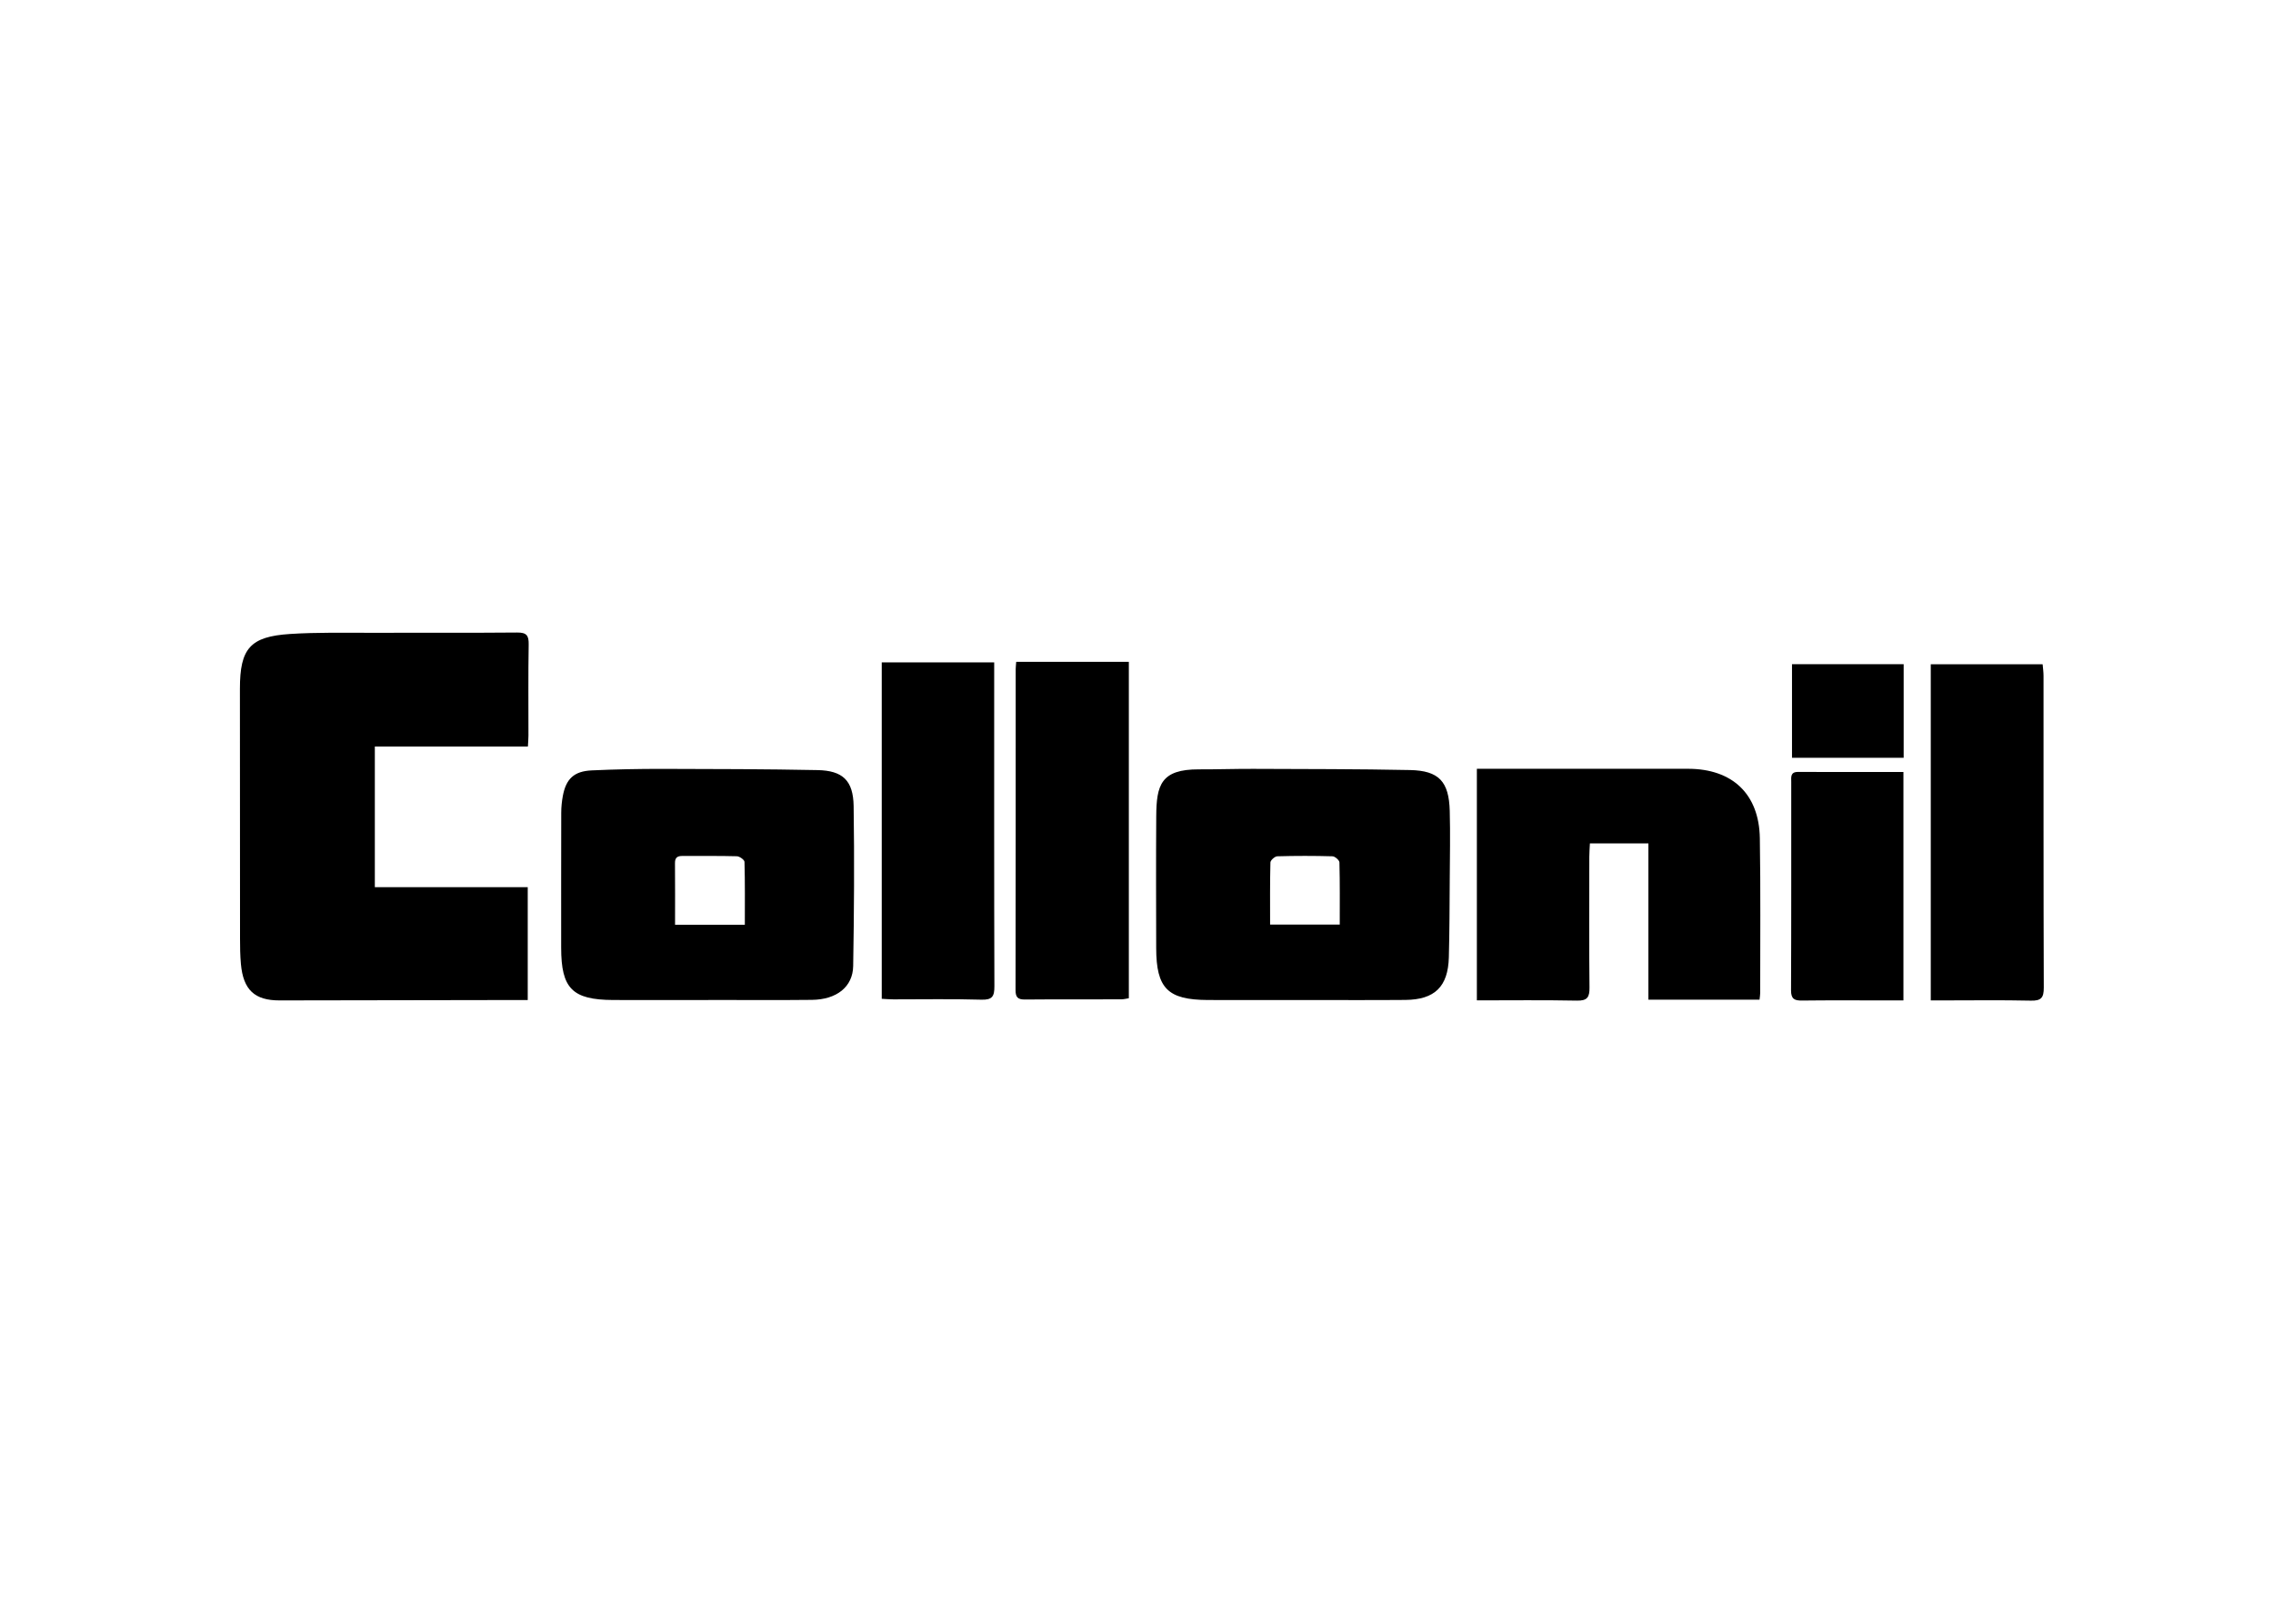
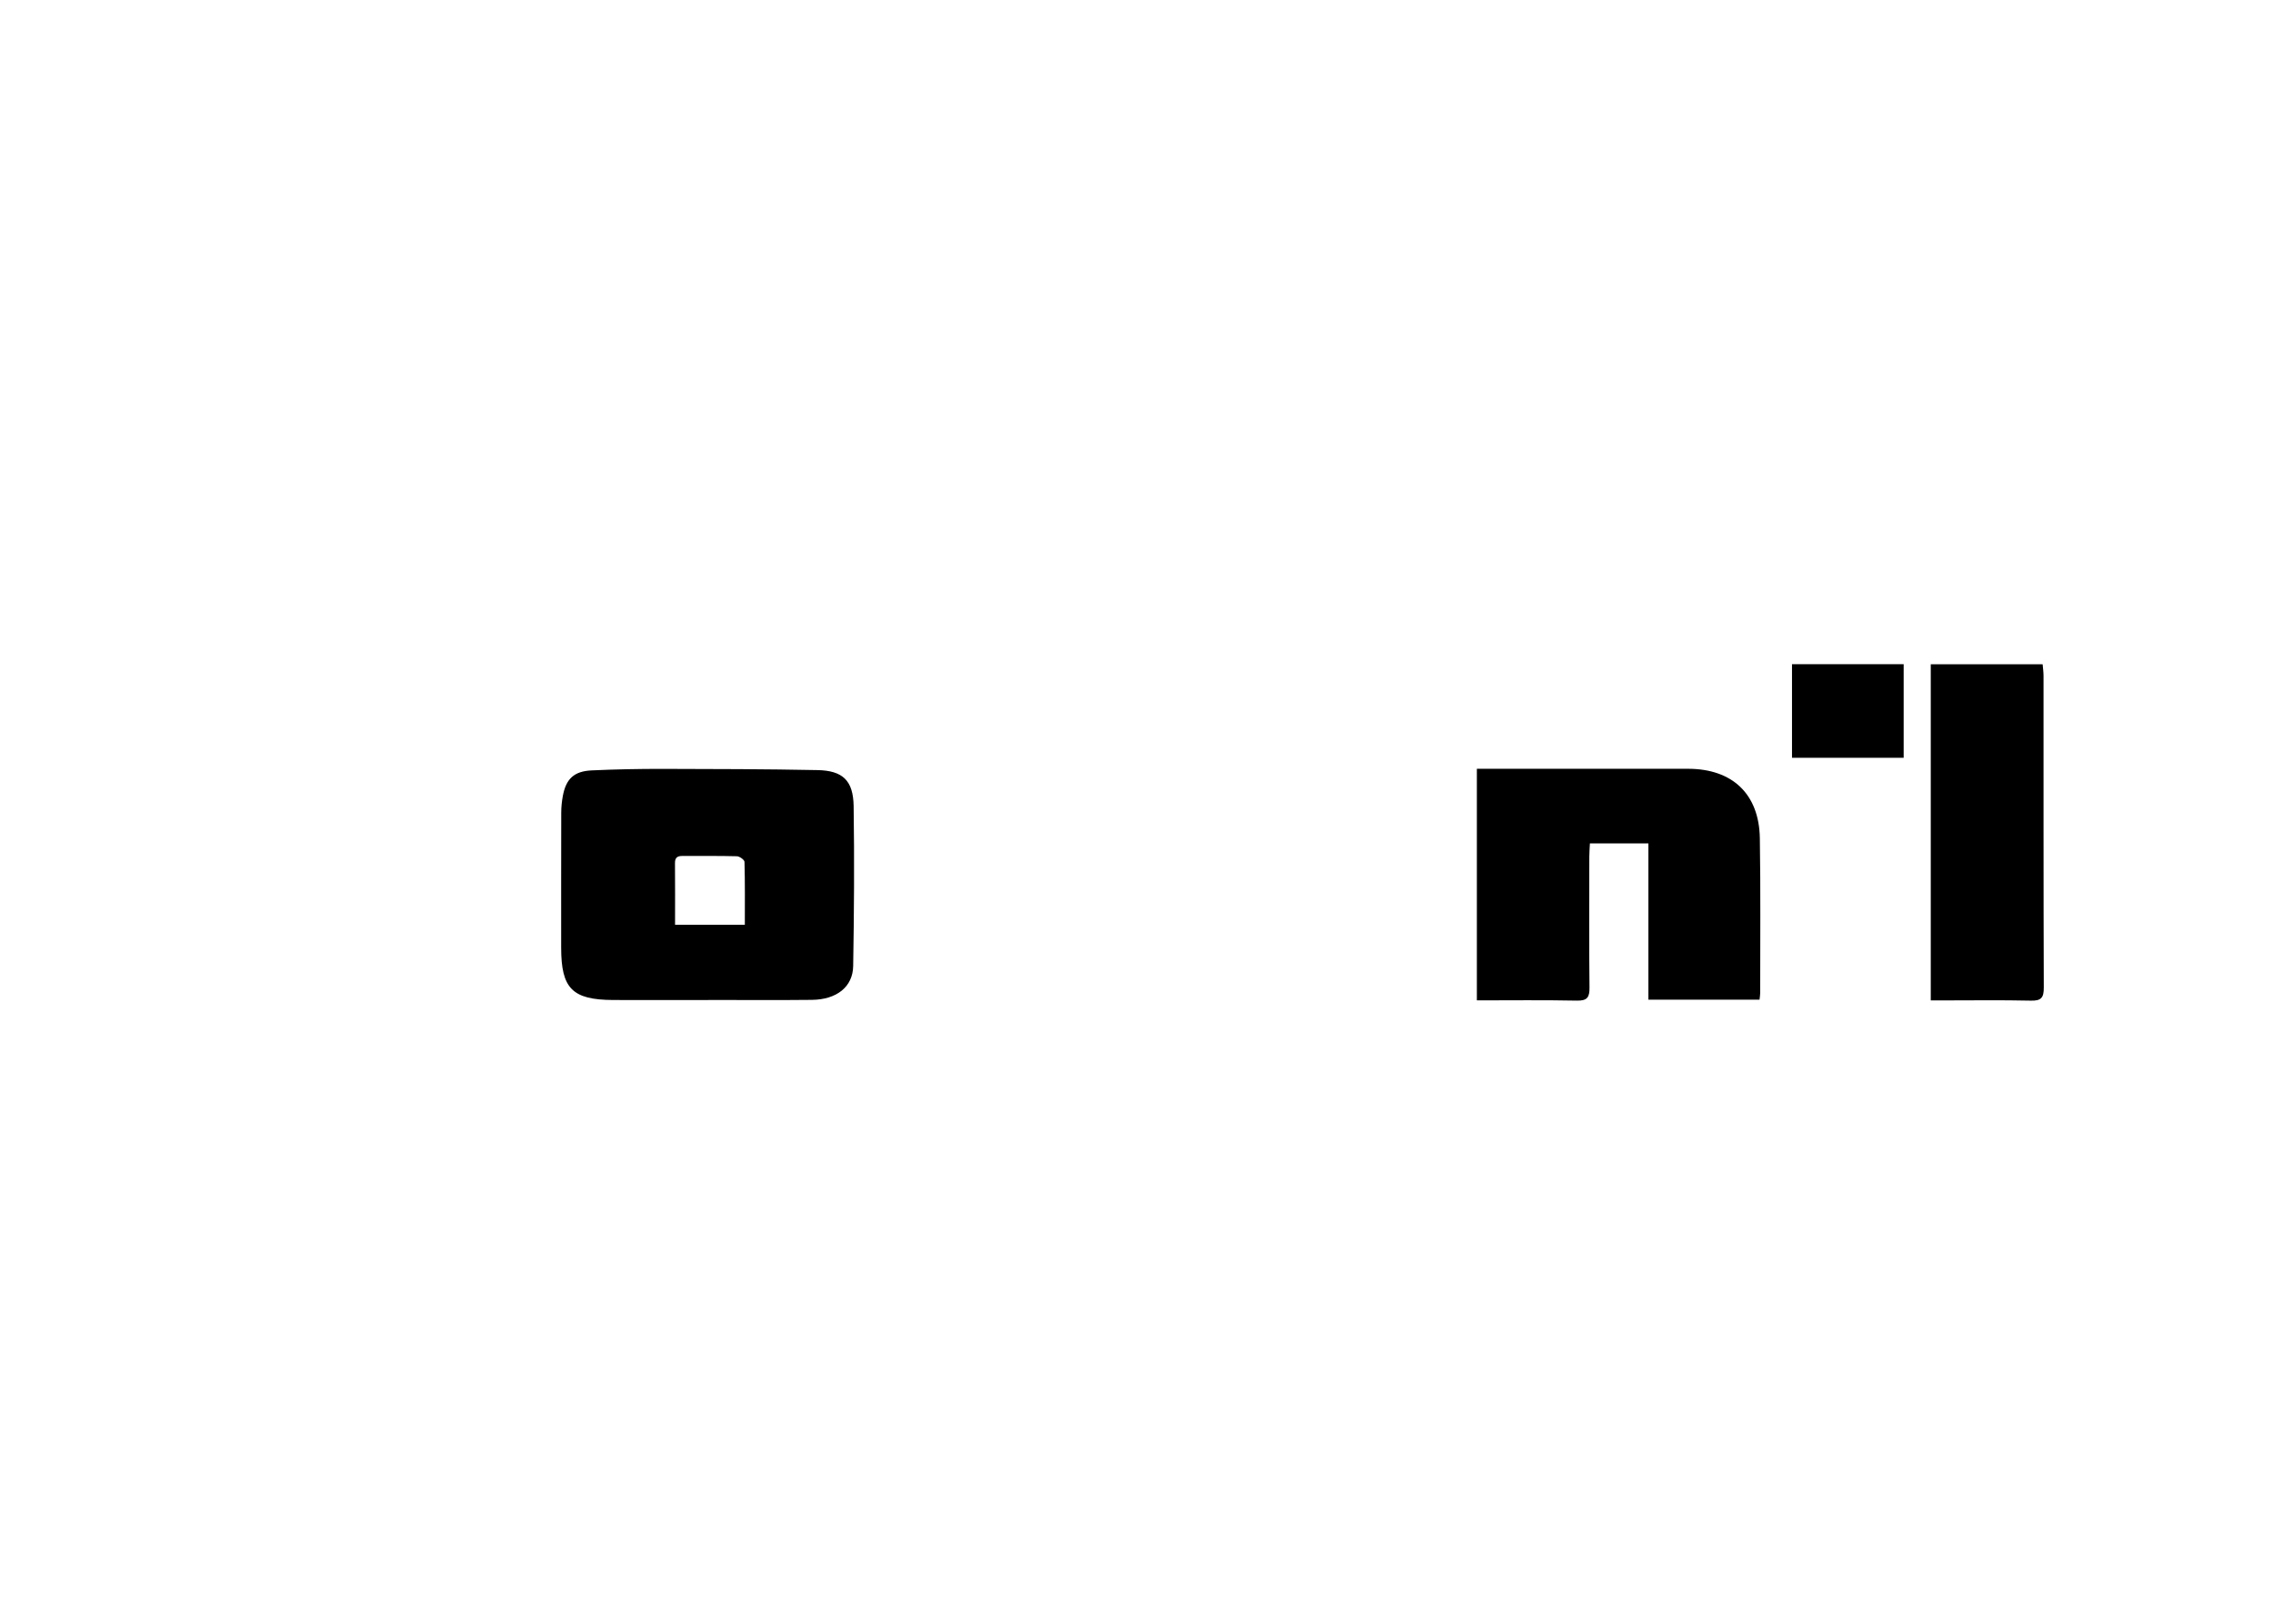
<svg xmlns="http://www.w3.org/2000/svg" id="Ebene_1" viewBox="0 0 992.13 708.66">
-   <path d="M230.42,325.82h-66.81v61.38h66.74v49.25c-1.84,0-3.47,0-5.09,0-34.41,.06-68.83,.11-103.24,.17-10.88,.02-15.85-4.61-16.87-15.91-.33-3.63-.38-7.3-.38-10.95-.04-36.39-.05-72.79-.05-109.18,0-17.55,4.45-22.76,21.88-23.89,11.68-.76,23.43-.49,35.15-.52,21.32-.07,42.64,.09,63.95-.11,4.13-.04,5.13,1.26,5.06,5.21-.23,13.24-.08,26.49-.1,39.74,0,1.48-.14,2.96-.24,4.83Z" />
-   <path d="M568.67,436.45c-13.85,0-27.69,.06-41.54-.01-17.47-.09-22.43-5.11-22.47-22.65-.04-19.17-.11-38.35,.02-57.52,.09-13.58,1.97-20.55,18.61-20.49,7.91,.03,15.82-.25,23.72-.22,22.82,.1,45.64,.05,68.45,.52,12.62,.26,16.99,5.01,17.33,17.83,.27,10.03,.06,20.08,0,30.12-.08,11.26-.09,22.52-.39,33.77-.34,12.82-6.15,18.49-19,18.61-14.91,.13-29.82,.03-44.74,.04Zm-14.29-32.93h30.4c0-9.28,.09-18.21-.14-27.14-.02-.95-1.94-2.63-3.01-2.66-8.04-.23-16.09-.23-24.13,0-1.06,.03-2.96,1.73-2.98,2.69-.23,8.92-.14,17.86-.14,27.11Z" />
  <path d="M309.18,436.45c-13.85,0-27.7,.05-41.54-.01-17.84-.08-22.7-5.01-22.7-22.84,0-19.63-.02-39.26,.03-58.89,0-2.41,.25-4.86,.68-7.24,1.39-7.54,4.87-10.88,12.61-11.24,10.32-.48,20.67-.67,31-.66,22.51,.04,45.03,.09,67.54,.53,11.04,.21,15.63,4.53,15.8,15.72,.35,23.27,.19,46.55-.2,69.81-.16,9.12-7.25,14.63-18.02,14.75-15.06,.17-30.13,.04-45.19,.04v.03Zm-14.53-32.86h30.46c0-9.33,.1-18.4-.15-27.45-.02-.88-2.15-2.41-3.33-2.44-7.89-.22-15.79-.08-23.68-.13-2.21-.02-3.35,.64-3.33,3.1,.08,8.8,.03,17.6,.03,26.92Z" />
  <path d="M644.63,335.53c1.76,0,3.4,0,5.03,0,29.07,0,58.14-.02,87.21,0,19.28,.02,30.95,11.01,31.27,30.26,.37,22.52,.14,45.05,.16,67.57,0,.88-.17,1.76-.29,2.93h-48.51v-68.19h-25.53c-.09,1.97-.26,3.89-.26,5.81-.02,19.02-.13,38.05,.08,57.07,.05,4.25-.94,5.82-5.51,5.73-14.43-.29-28.88-.11-43.65-.11v-101.09Z" />
-   <path d="M443.56,288.86h49.16v146.81c-1,.15-2.15,.47-3.29,.48-14,.04-28-.05-41.99,.08-3.17,.03-4.18-.95-4.17-4.17,.09-46.71,.06-93.42,.07-140.13,0-.88,.13-1.77,.22-3.07Z" />
-   <path d="M433.95,289.08v5.15c0,45.38-.06,90.77,.09,136.15,.02,4.46-.88,6.07-5.73,5.92-12.78-.38-25.58-.12-38.37-.14-1.64,0-3.27-.15-5.07-.24v-146.84h49.08Z" />
  <path d="M842.75,436.62v-146.7h48.83c.13,1.6,.39,3.34,.39,5.07,.02,45.36-.04,90.71,.11,136.07,.01,4.34-1.11,5.76-5.58,5.66-12.93-.29-25.87-.1-38.81-.1h-4.95Z" />
-   <path d="M830.82,436.62c-3.04,0-6.04,0-9.03,0-11.72,0-23.45-.09-35.17,.06-3.34,.04-4.87-.63-4.86-4.47,.14-30.3,.07-60.6,.09-90.9,0-2.06-.48-4.42,2.95-4.41,15.21,.06,30.43,.03,46.02,.03v99.7Z" />
  <path d="M782.18,289.88h48.74v40.85h-48.74v-40.85Z" />
</svg>